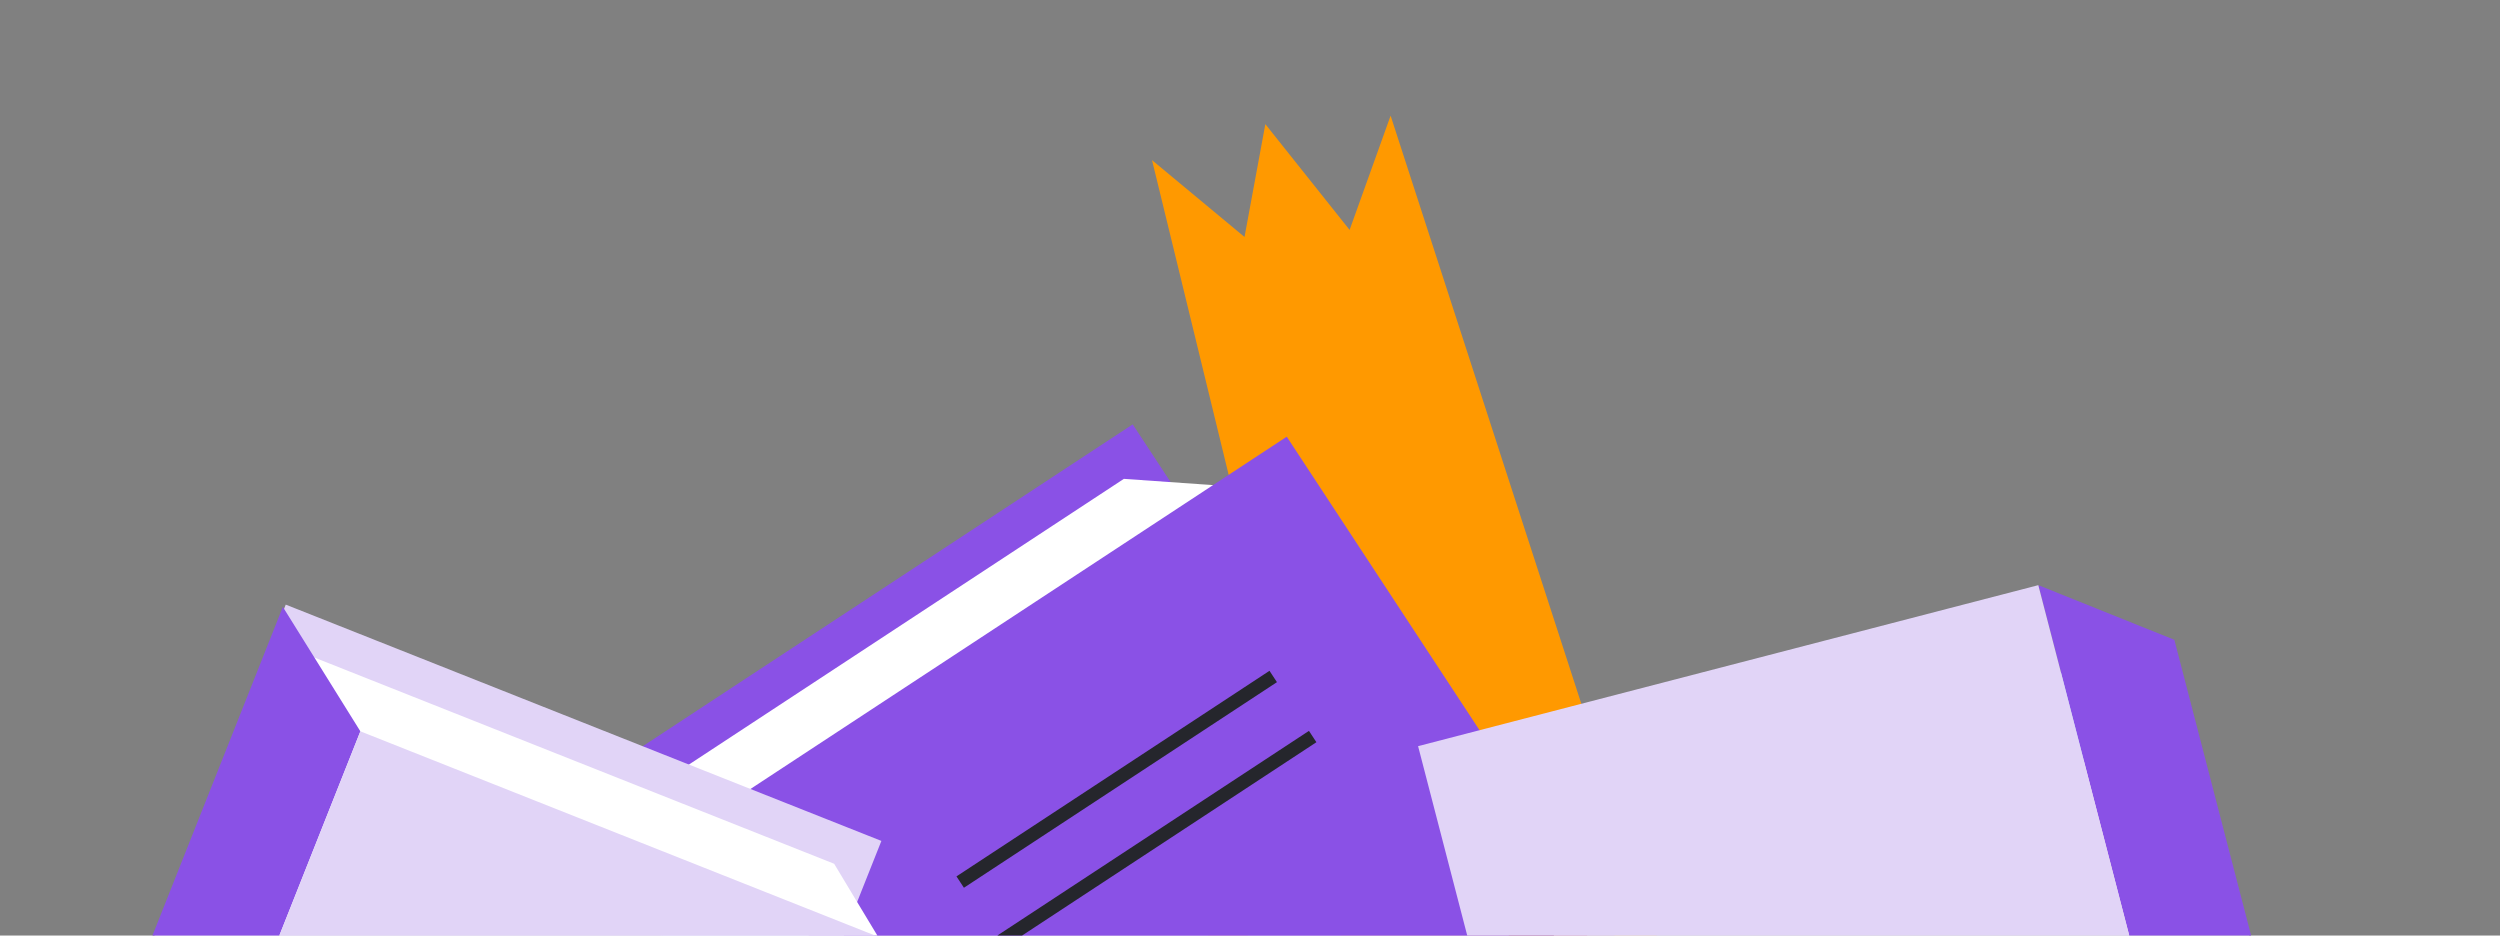
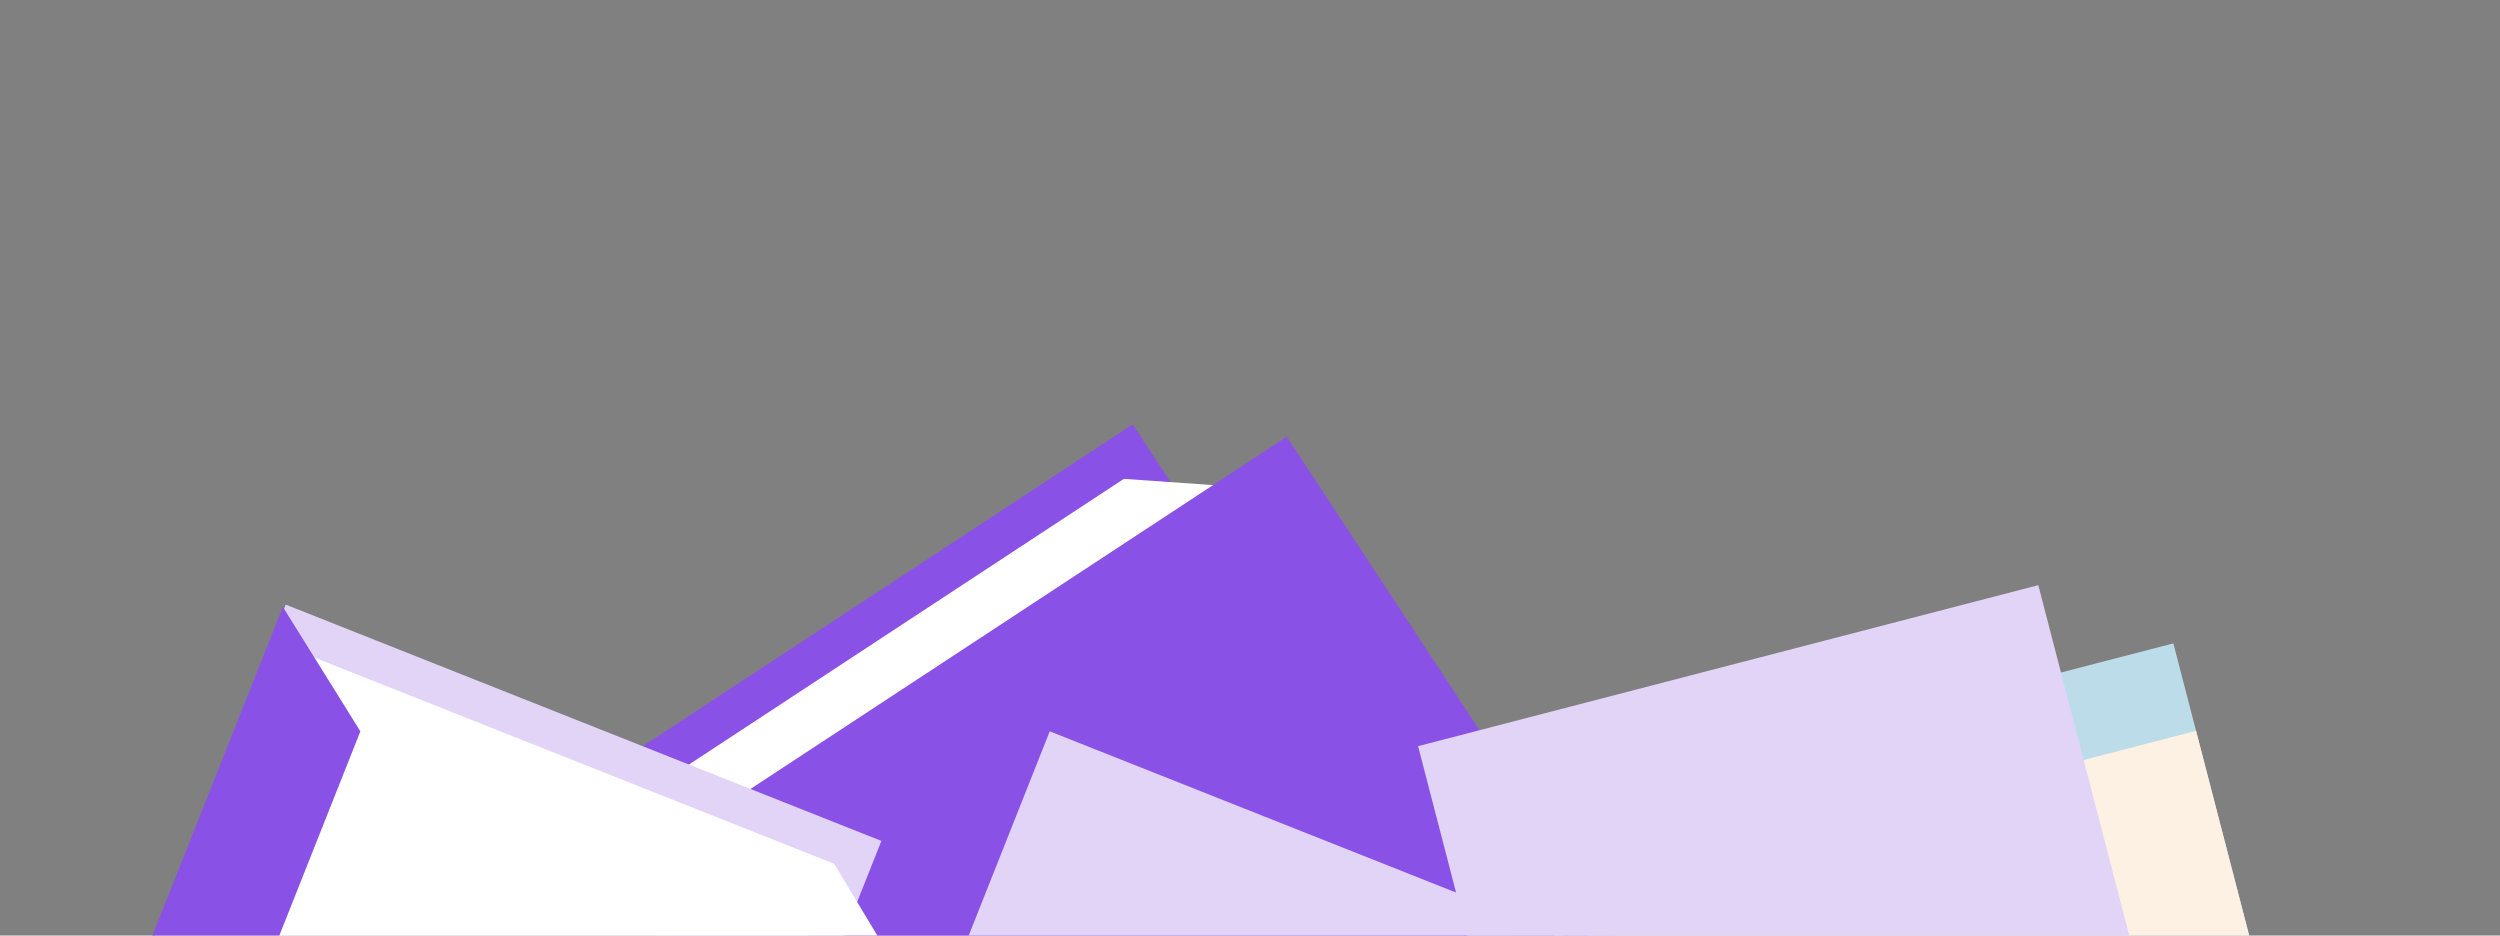
<svg xmlns="http://www.w3.org/2000/svg" width="481" height="180" fill="none">
  <rect width="100%" height="100%" fill="#808080" stroke="none" />
  <g clip-path="url(#a)">
-     <path stroke="#EF7406" stroke-linecap="round" stroke-miterlimit="10" stroke-width="23.864" d="m236.259 191.25-26.533 8.477" />
-     <path fill="#F90" d="m221.649 30.81 43.728 179.545 61.825-4.167-59.649-183.933-7.889 21.98-16.212-20.353-4.007 21.712-17.796-14.785Z" />
    <path fill="#8A51E6" d="m201.549 292.703 108.286-71.132L217.931 81.65l-108.286 71.132 91.904 139.921Z" />
    <path fill="#fff" d="m191.527 277.441 113.735-74.707-71.861-109.396-17.171-1.206-102.291 67.193 77.588 118.116Z" />
    <path fill="#8A51E6" d="m231.188 295.072 108.286-71.132L247.57 84.019l-108.286 71.132 91.904 139.921Z" />
    <path fill="#BDDCEA" d="m231.192 295.072-29.596-1.622-91.905-139.922 29.597 1.623 91.904 139.921Z" />
-     <path stroke="#25262C" stroke-miterlimit="10" stroke-width="2.615" d="m184.741 169.71 60.226-39.557M192.334 181.267l60.225-39.557" />
    <path fill="#BDDCEA" d="M452.376 255.63H325.001l-21.813-84.043-4.365-16.824 97.709-25.362v-.009l21.623-5.605 4.364 16.824 29.857 115.019Z" />
    <path fill="#FCF1E3" d="M452.377 255.631H318.59l-21.405-82.489 6.004-1.554 97.709-25.362 21.622-5.614 29.857 115.019Z" />
-     <path fill="#8A51E6" d="M452.75 255.629h-23.453l-28.399-109.405-4.365-16.833-4.364-16.807 26.178 10.516 34.403 132.529Z" />
    <path fill="#E1D4F7" d="M429.298 255.629H301.923L272.839 143.56l119.331-30.976 4.365 16.816 4.364 16.824 28.399 109.405ZM169.58 161.792l-4.668 11.748-1.744 4.399-27.645 69.692H2.882l49.353-124.399 2.421-6.091.321-.815 114.603 45.466Z" />
    <path fill="#fff" d="m168.946 180.231-26.75 67.401H2.882l49.353-124.399 8.26 3.28 100 39.679 4.417 7.349 4.034 6.69Z" />
    <path fill="#8A51E6" d="m69.335 140.708-42.43 106.924H2.499L54.42 116.76l.234.382 5.84 9.371 8.841 14.195Z" />
-     <path fill="#E1D4F7" d="m183.931 186.181-24.382 61.449H26.916l42.42-106.924 93.831 37.232 5.779 2.291 14.985 5.952Z" />
+     <path fill="#E1D4F7" d="m183.931 186.181-24.382 61.449l42.42-106.924 93.831 37.232 5.779 2.291 14.985 5.952Z" />
  </g>
  <defs>
    <clipPath id="a">
      <path fill="#fff" d="M.5 0h480v180H.5z" />
    </clipPath>
  </defs>
</svg>